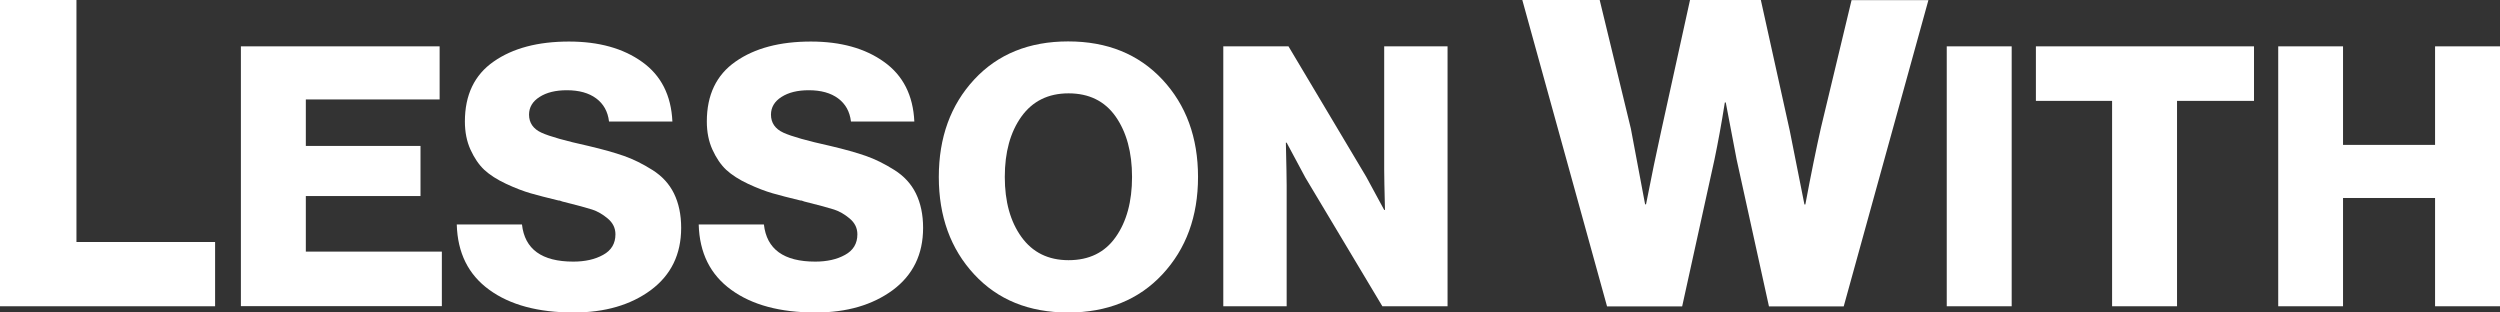
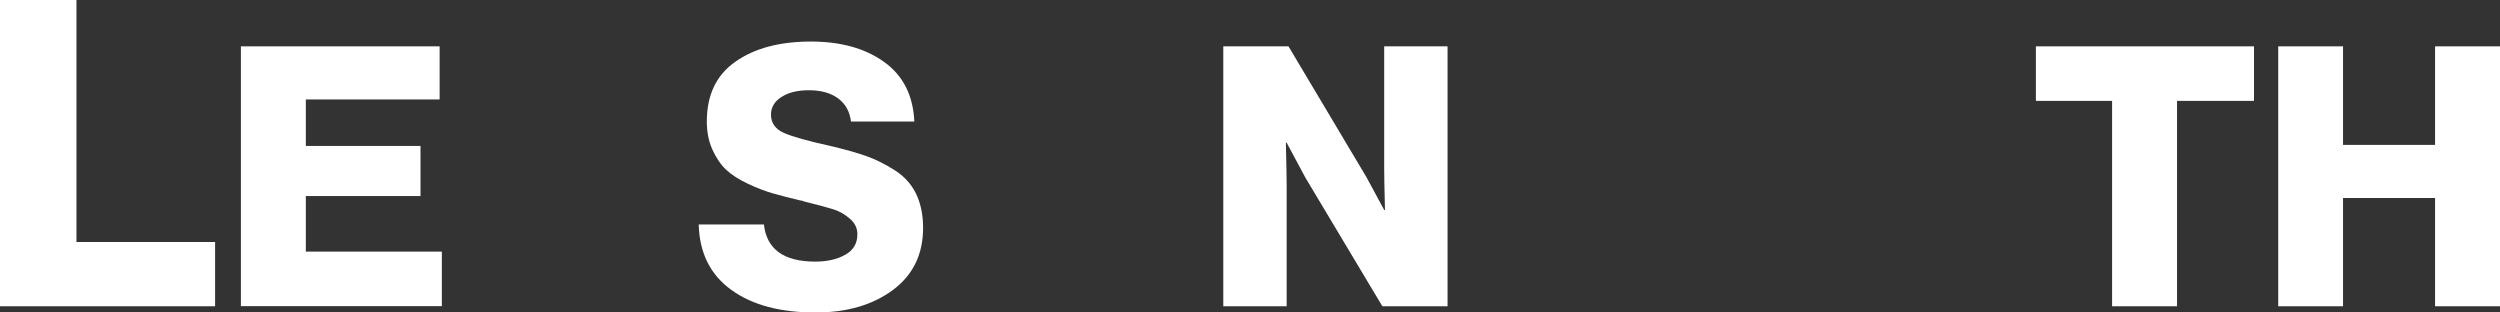
<svg xmlns="http://www.w3.org/2000/svg" width="880" height="110" viewBox="0 0 880 110" fill="none">
  <rect x="0" y="0" width="880" height="110" fill="#333333" stroke="none" />
  <path d="M0 107.806V0H26.912V85.185H75.714V107.806H0Z" fill="white" />
  <path d="M84.793 107.806V16.315H154.747V35.006H107.65V51.367H148.018V69.007H107.65V88.567H155.53V107.761H84.793V107.806Z" fill="white" />
-   <path d="M201.936 110C189.447 110 179.539 107.349 172.212 102.002C164.839 96.656 161.06 89.024 160.783 79.015H183.733C184.7 87.698 190.691 92.086 201.797 92.086C205.945 92.086 209.447 91.309 212.304 89.709C215.161 88.155 216.636 85.733 216.636 82.489C216.636 80.249 215.714 78.421 213.917 76.913C212.12 75.405 210.276 74.354 208.433 73.76C206.59 73.166 203.088 72.206 197.926 70.927C197.65 70.835 197.512 70.789 197.419 70.744C197.327 70.698 197.189 70.652 197.051 70.607C196.866 70.561 196.682 70.561 196.544 70.561C192.581 69.601 189.355 68.779 186.82 68.047C184.286 67.316 181.383 66.219 178.157 64.711C174.931 63.203 172.396 61.558 170.461 59.776C168.571 57.993 166.959 55.617 165.622 52.692C164.286 49.767 163.641 46.431 163.641 42.775C163.641 33.407 167.005 26.369 173.779 21.662C180.507 16.955 189.355 14.624 200.277 14.624C210.783 14.624 219.355 17 226.037 21.799C232.719 26.552 236.267 33.59 236.682 42.775H214.378C213.963 39.256 212.442 36.56 209.862 34.641C207.281 32.721 203.825 31.762 199.539 31.762C195.576 31.762 192.396 32.538 189.908 34.138C187.465 35.692 186.221 37.794 186.221 40.353C186.221 43.232 187.696 45.38 190.599 46.705C193.502 48.031 199.032 49.585 207.097 51.367C212.166 52.555 216.359 53.743 219.631 54.886C222.903 56.028 226.221 57.674 229.631 59.822C233.041 61.969 235.576 64.711 237.235 68.093C238.894 71.475 239.77 75.496 239.77 80.204C239.77 89.526 236.221 96.793 229.124 102.094C222.028 107.349 212.949 110 201.936 110Z" fill="white" />
  <path d="M287.097 110C274.608 110 264.701 107.349 257.373 102.002C250 96.656 246.221 89.024 245.945 79.015H268.894C269.862 87.698 275.853 92.086 286.958 92.086C291.106 92.086 294.608 91.309 297.465 89.709C300.323 88.155 301.797 85.733 301.797 82.489C301.797 80.249 300.876 78.421 299.078 76.913C297.281 75.405 295.438 74.354 293.594 73.76C291.751 73.166 288.249 72.206 283.088 70.927C282.811 70.835 282.673 70.789 282.581 70.744C282.489 70.698 282.35 70.652 282.212 70.607C282.028 70.561 281.843 70.561 281.705 70.561C277.742 69.601 274.516 68.779 271.982 68.047C269.447 67.316 266.544 66.219 263.318 64.711C260.092 63.203 257.558 61.558 255.622 59.776C253.733 57.993 252.12 55.617 250.783 52.692C249.447 49.767 248.802 46.431 248.802 42.775C248.802 33.407 252.166 26.369 258.94 21.662C265.668 16.955 274.516 14.624 285.438 14.624C295.945 14.624 304.516 17 311.198 21.799C317.88 26.552 321.429 33.59 321.843 42.775H299.539C299.124 39.256 297.604 36.56 295.023 34.641C292.442 32.721 288.986 31.762 284.7 31.762C280.737 31.762 277.558 32.538 275.069 34.138C272.627 35.692 271.383 37.794 271.383 40.353C271.383 43.232 272.857 45.38 275.76 46.705C278.664 48.031 284.194 49.585 292.258 51.367C297.327 52.555 301.521 53.743 304.793 54.886C308.065 56.028 311.383 57.674 314.793 59.822C318.203 61.969 320.737 64.711 322.396 68.093C324.055 71.475 324.931 75.496 324.931 80.204C324.931 89.526 321.383 96.793 314.286 102.094C307.143 107.349 298.111 110 287.097 110Z" fill="white" />
-   <path d="M409.171 96.564C400.83 105.521 389.77 110 375.991 110C362.212 110 351.198 105.521 342.903 96.564C334.608 87.607 330.461 76.182 330.461 62.289C330.461 48.396 334.608 36.971 342.903 28.014C351.198 19.057 362.258 14.578 375.991 14.578C389.77 14.578 400.783 19.057 409.171 28.014C417.512 36.971 421.705 48.396 421.705 62.289C421.705 76.182 417.512 87.607 409.171 96.564ZM376.129 91.583C383.364 91.583 388.894 88.887 392.719 83.448C396.544 78.056 398.479 70.972 398.479 62.289C398.479 53.606 396.544 46.523 392.719 41.039C388.894 35.6 383.364 32.858 376.129 32.858C368.986 32.858 363.456 35.6 359.539 41.039C355.622 46.523 353.687 53.56 353.687 62.289C353.687 70.927 355.622 77.964 359.539 83.403C363.456 88.841 368.986 91.583 376.129 91.583Z" fill="white" />
  <path d="M430.599 107.806V16.315H453.548L480.922 62.244L487.235 73.897H487.512C487.327 66.539 487.235 61.832 487.235 59.684V16.315H509.539V107.806H486.59L459.493 62.518L452.903 50.224H452.627C452.811 58.085 452.903 63.066 452.903 65.214V107.806H430.599Z" fill="white" />
-   <path d="M565.668 107.806L535.853 0H563.088L574.055 45.243L579.078 71.932H579.401C581.336 62.061 583.088 53.515 584.701 46.294L594.885 0H619.816L630 46.02L635.161 71.978H635.484C637.512 61.101 639.355 52.144 640.968 44.969L651.751 0.046H678.802L648.986 107.852H622.673L611.29 56.12L607.466 36.057H607.143C605.945 43.689 604.7 50.361 603.502 56.12L592.12 107.852H565.668V107.806Z" fill="white" />
-   <path d="M685.254 107.806V16.315H708.111V107.806H685.254Z" fill="white" />
  <path d="M743.456 107.806V35.509H716.636V16.315H793.41V35.509H766.313V107.806H743.456Z" fill="white" />
  <path d="M801.935 107.806V16.315H824.747V51.001H857.143V16.315H880V107.806H857.143V69.692H824.747V107.806H801.935Z" fill="white" />
</svg>